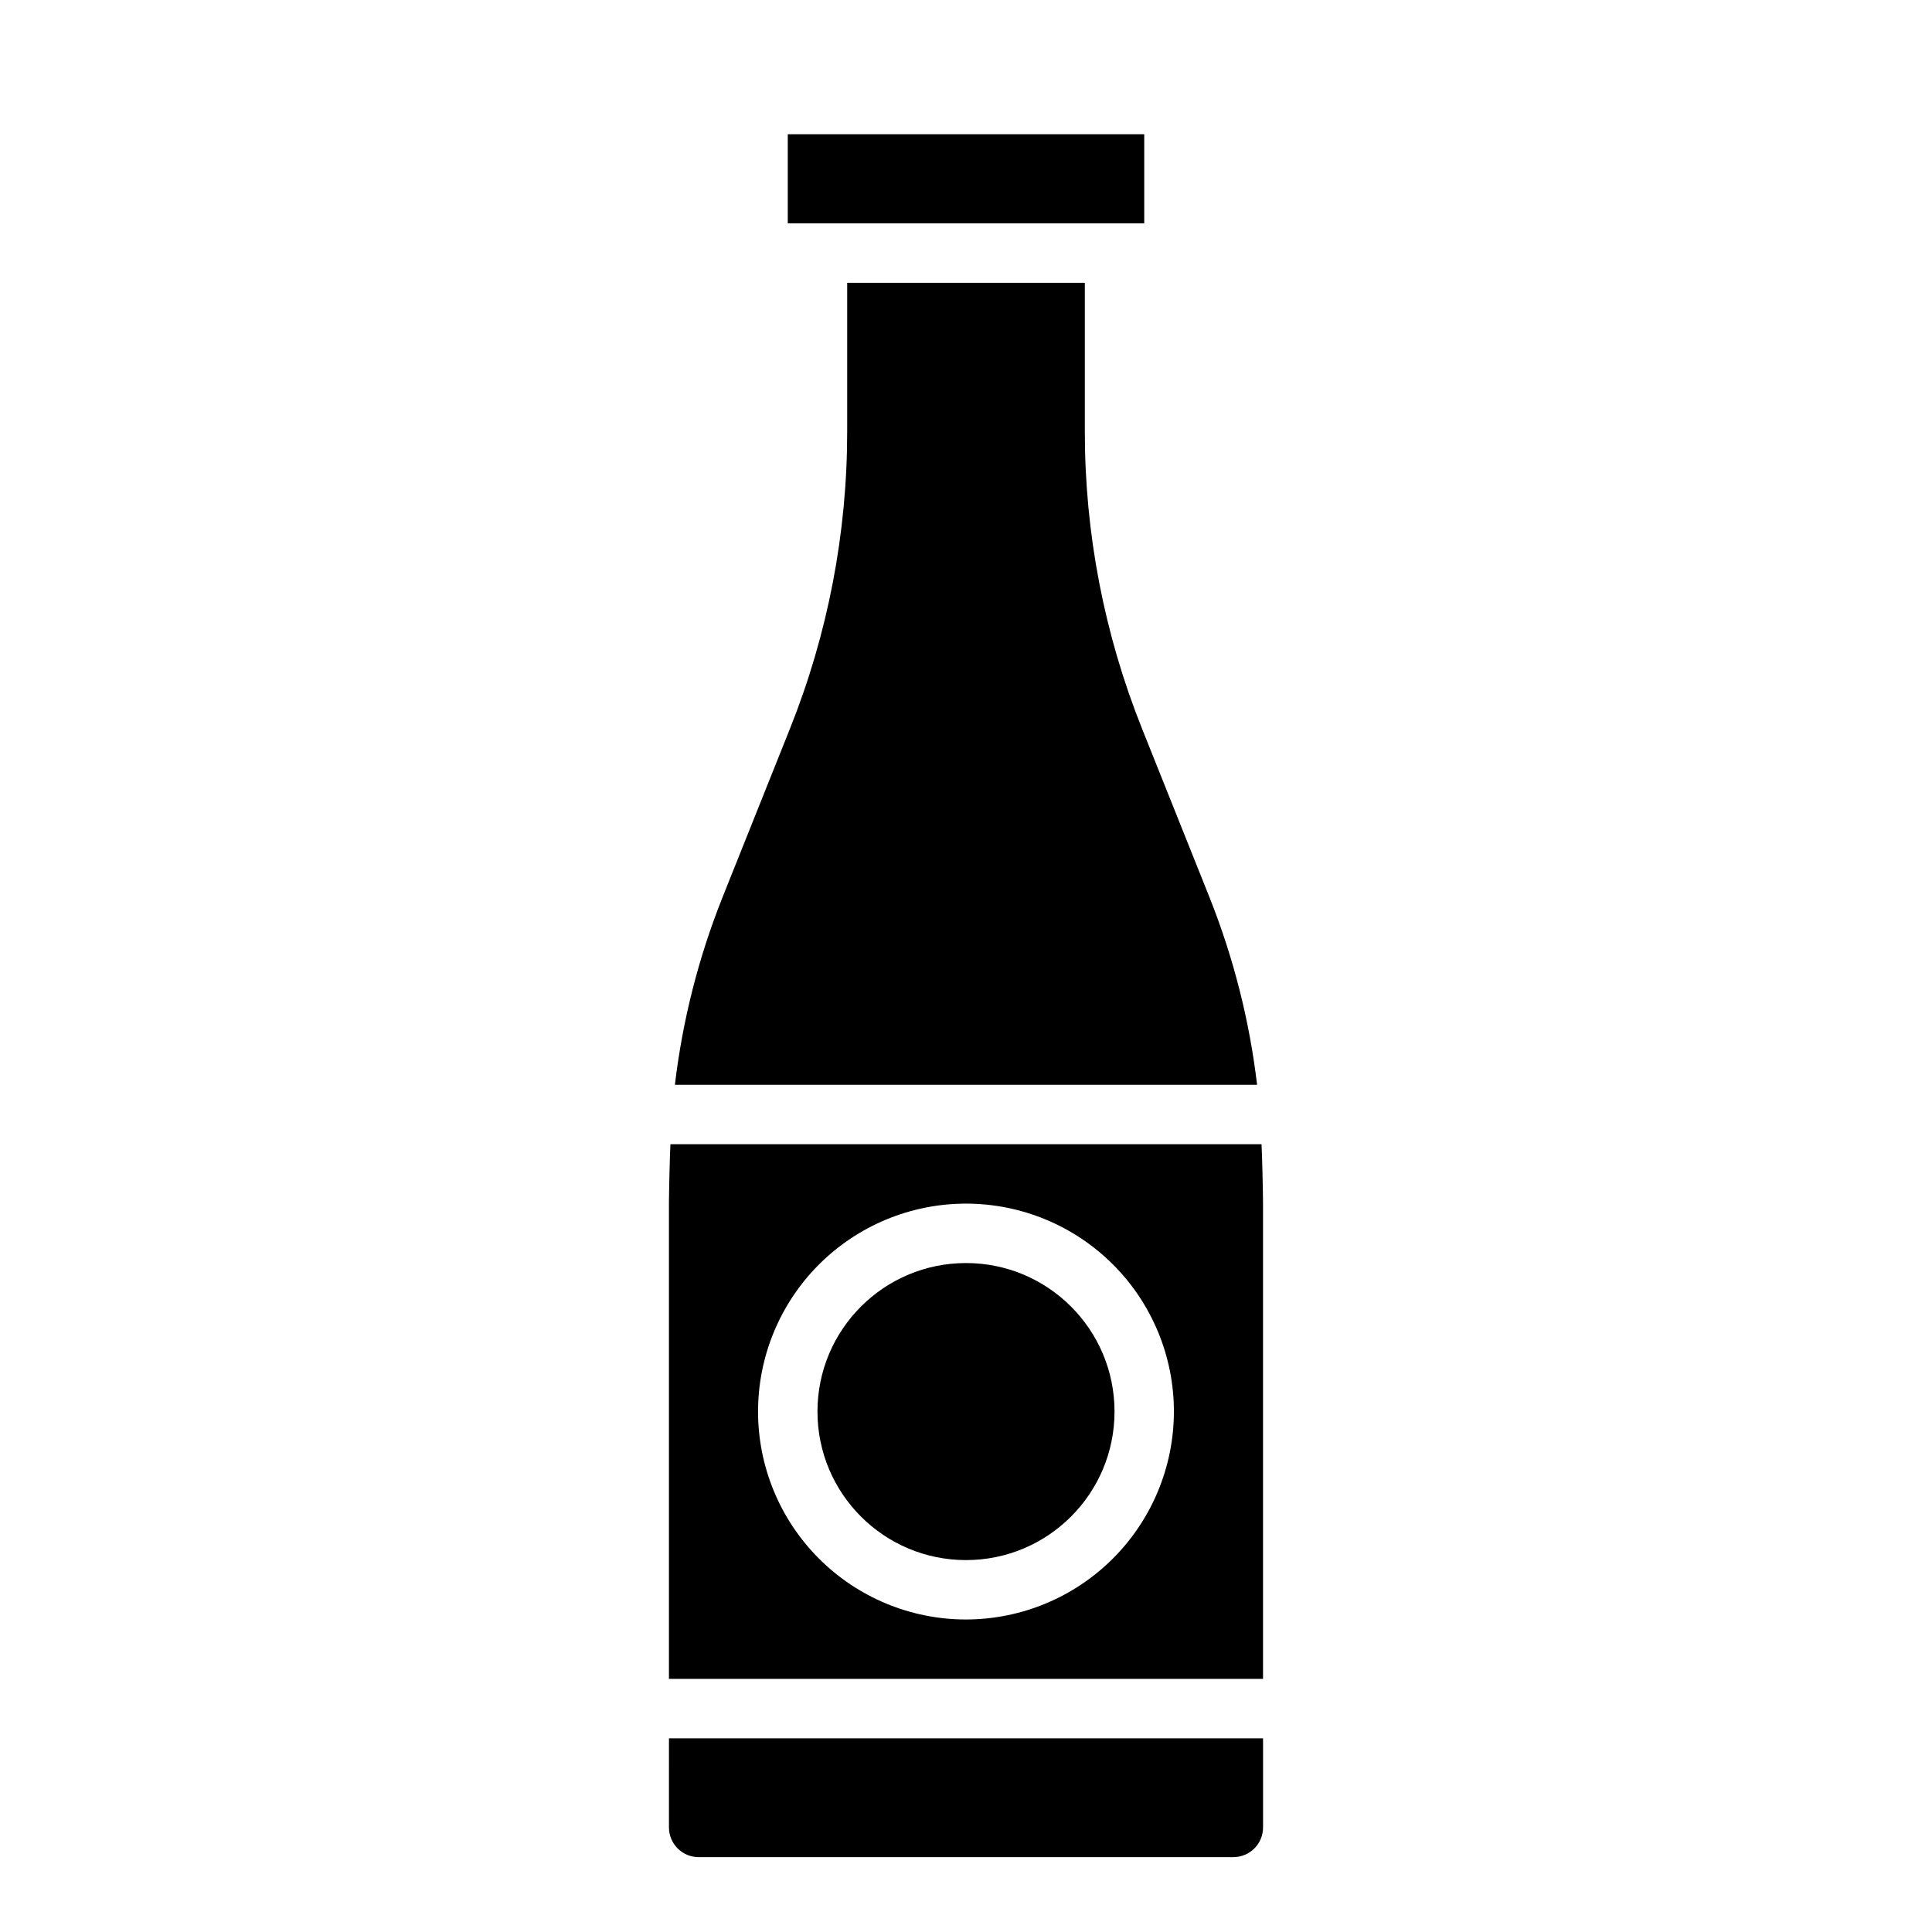
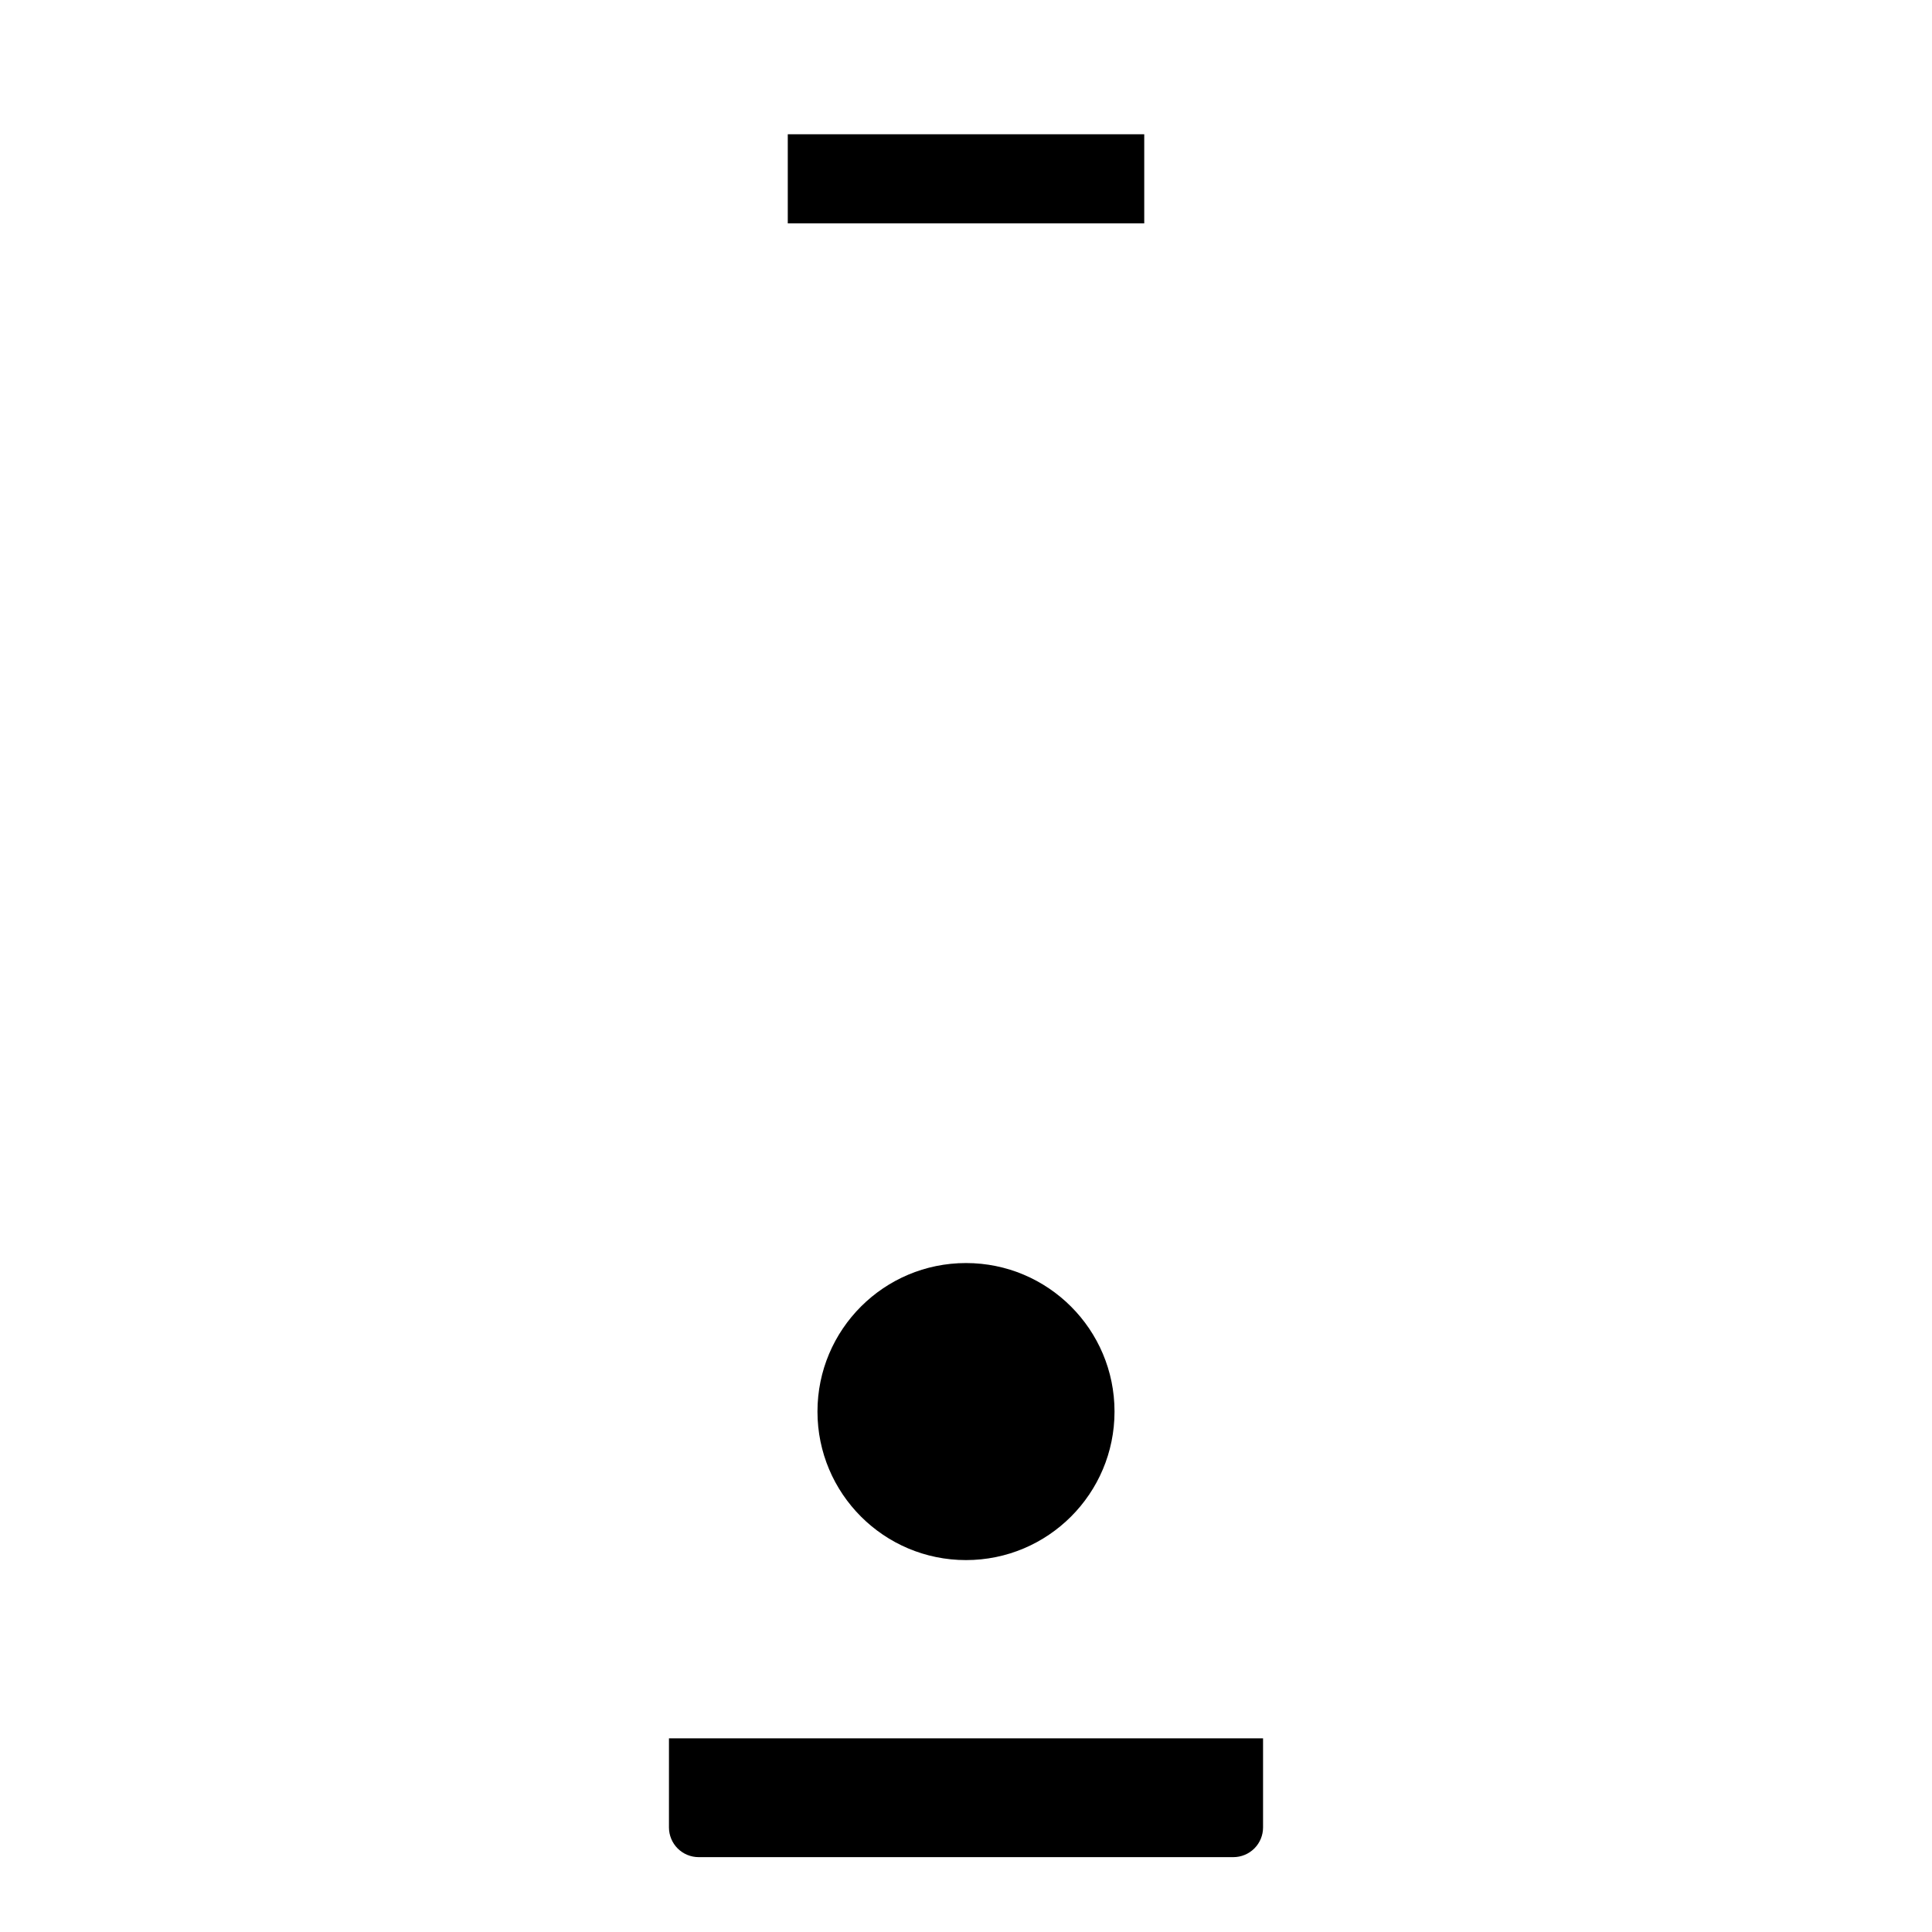
<svg xmlns="http://www.w3.org/2000/svg" fill="#000000" width="800px" height="800px" version="1.1" viewBox="144 144 512 512">
  <g>
    <path d="m352.77 179.58h94.465v23.617h-94.465z" />
    <path d="m321.28 628.29c0 2.086 0.832 4.09 2.305 5.566 1.477 1.473 3.481 2.305 5.566 2.305h141.7c2.086 0 4.09-0.832 5.566-2.305 1.477-1.477 2.305-3.481 2.305-5.566v-23.617h-157.44z" />
    <path d="m439.36 518.08c0 21.738-17.621 39.359-39.359 39.359s-39.363-17.621-39.363-39.359 17.625-39.359 39.363-39.359 39.359 17.621 39.359 39.359" />
-     <path d="m464.63 382.05-17.949-44.871c-10.059-25.105-15.215-51.91-15.191-78.957v-39.281h-62.977v39.281c0.023 27.047-5.137 53.852-15.195 78.957l-17.949 44.871h0.004c-6.305 15.863-10.512 32.484-12.52 49.438h154.29c-2.008-16.953-6.215-33.574-12.516-49.438z" />
-     <path d="m478.32 447.23h-156.65c-0.156 2.676-0.395 13.145-0.395 15.824v125.87h157.44v-125.87c0-2.68-0.234-13.148-0.395-15.824zm-78.324 125.95c-14.617 0-28.633-5.805-38.965-16.141-10.336-10.332-16.141-24.348-16.141-38.965 0-14.613 5.805-28.629 16.141-38.965 10.332-10.332 24.348-16.137 38.965-16.137 14.613 0 28.629 5.805 38.965 16.137 10.332 10.336 16.137 24.352 16.137 38.965-0.016 14.609-5.828 28.617-16.156 38.945-10.332 10.332-24.336 16.145-38.945 16.16z" />
  </g>
</svg>